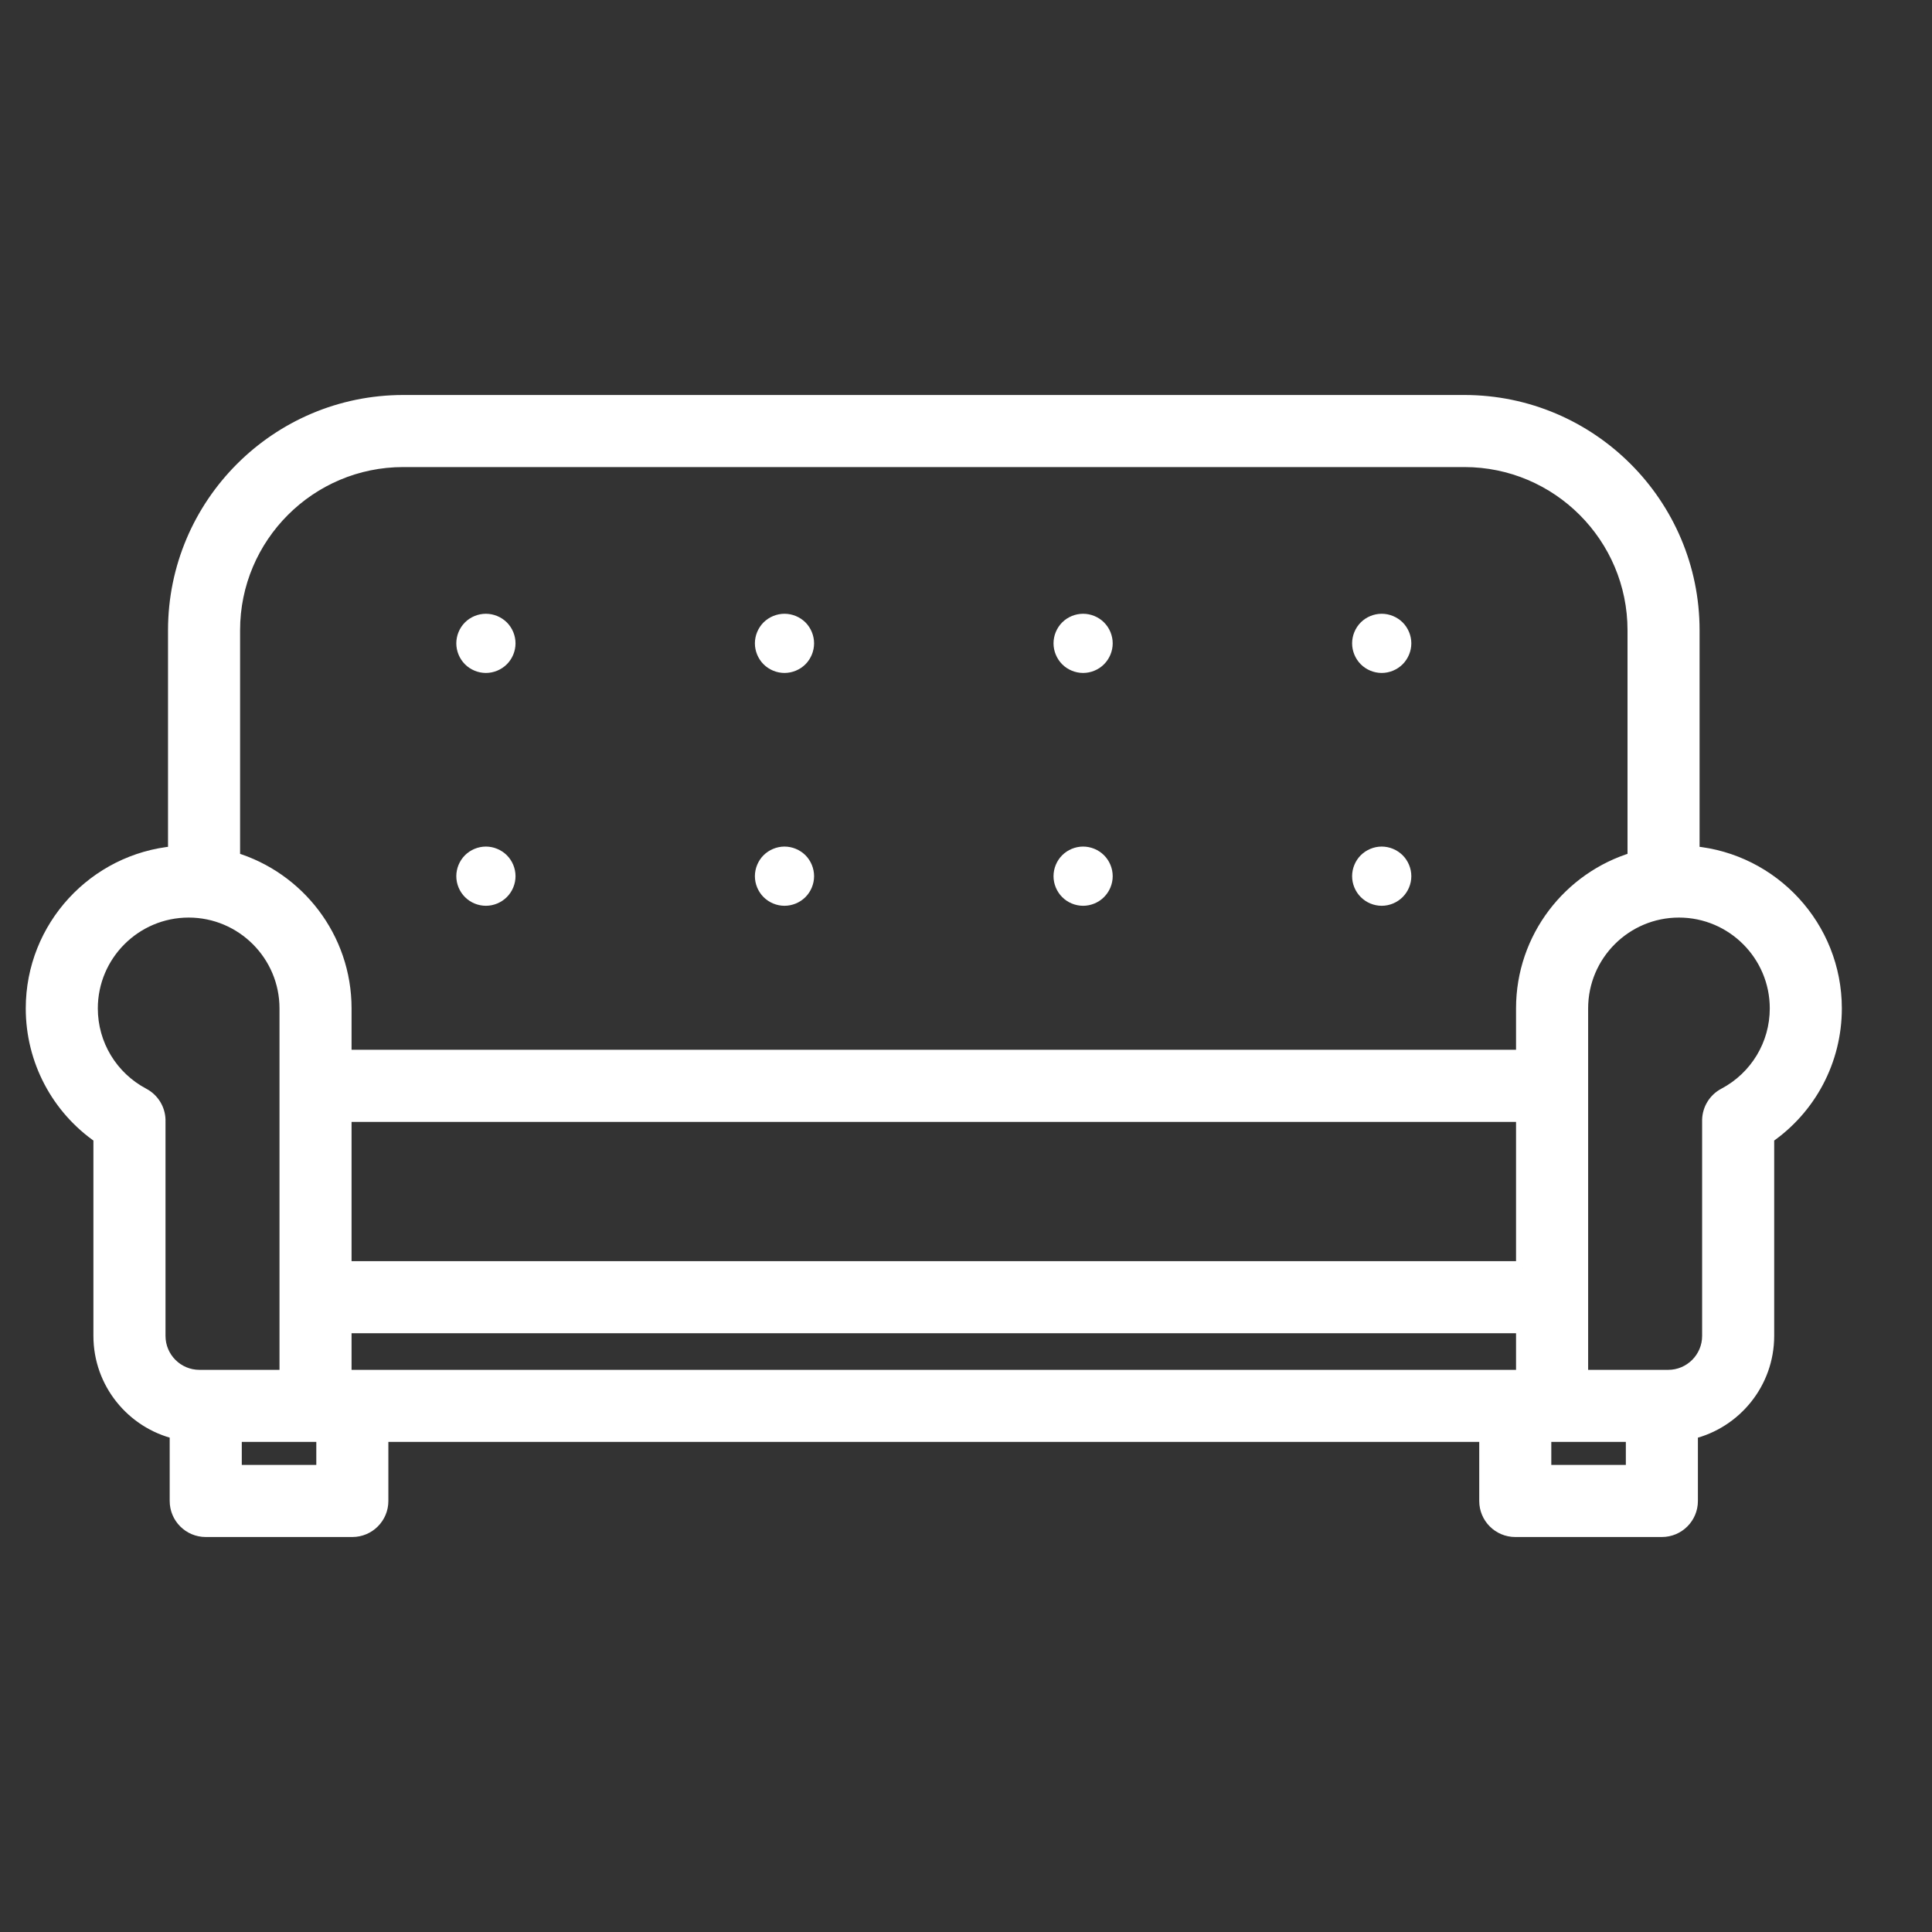
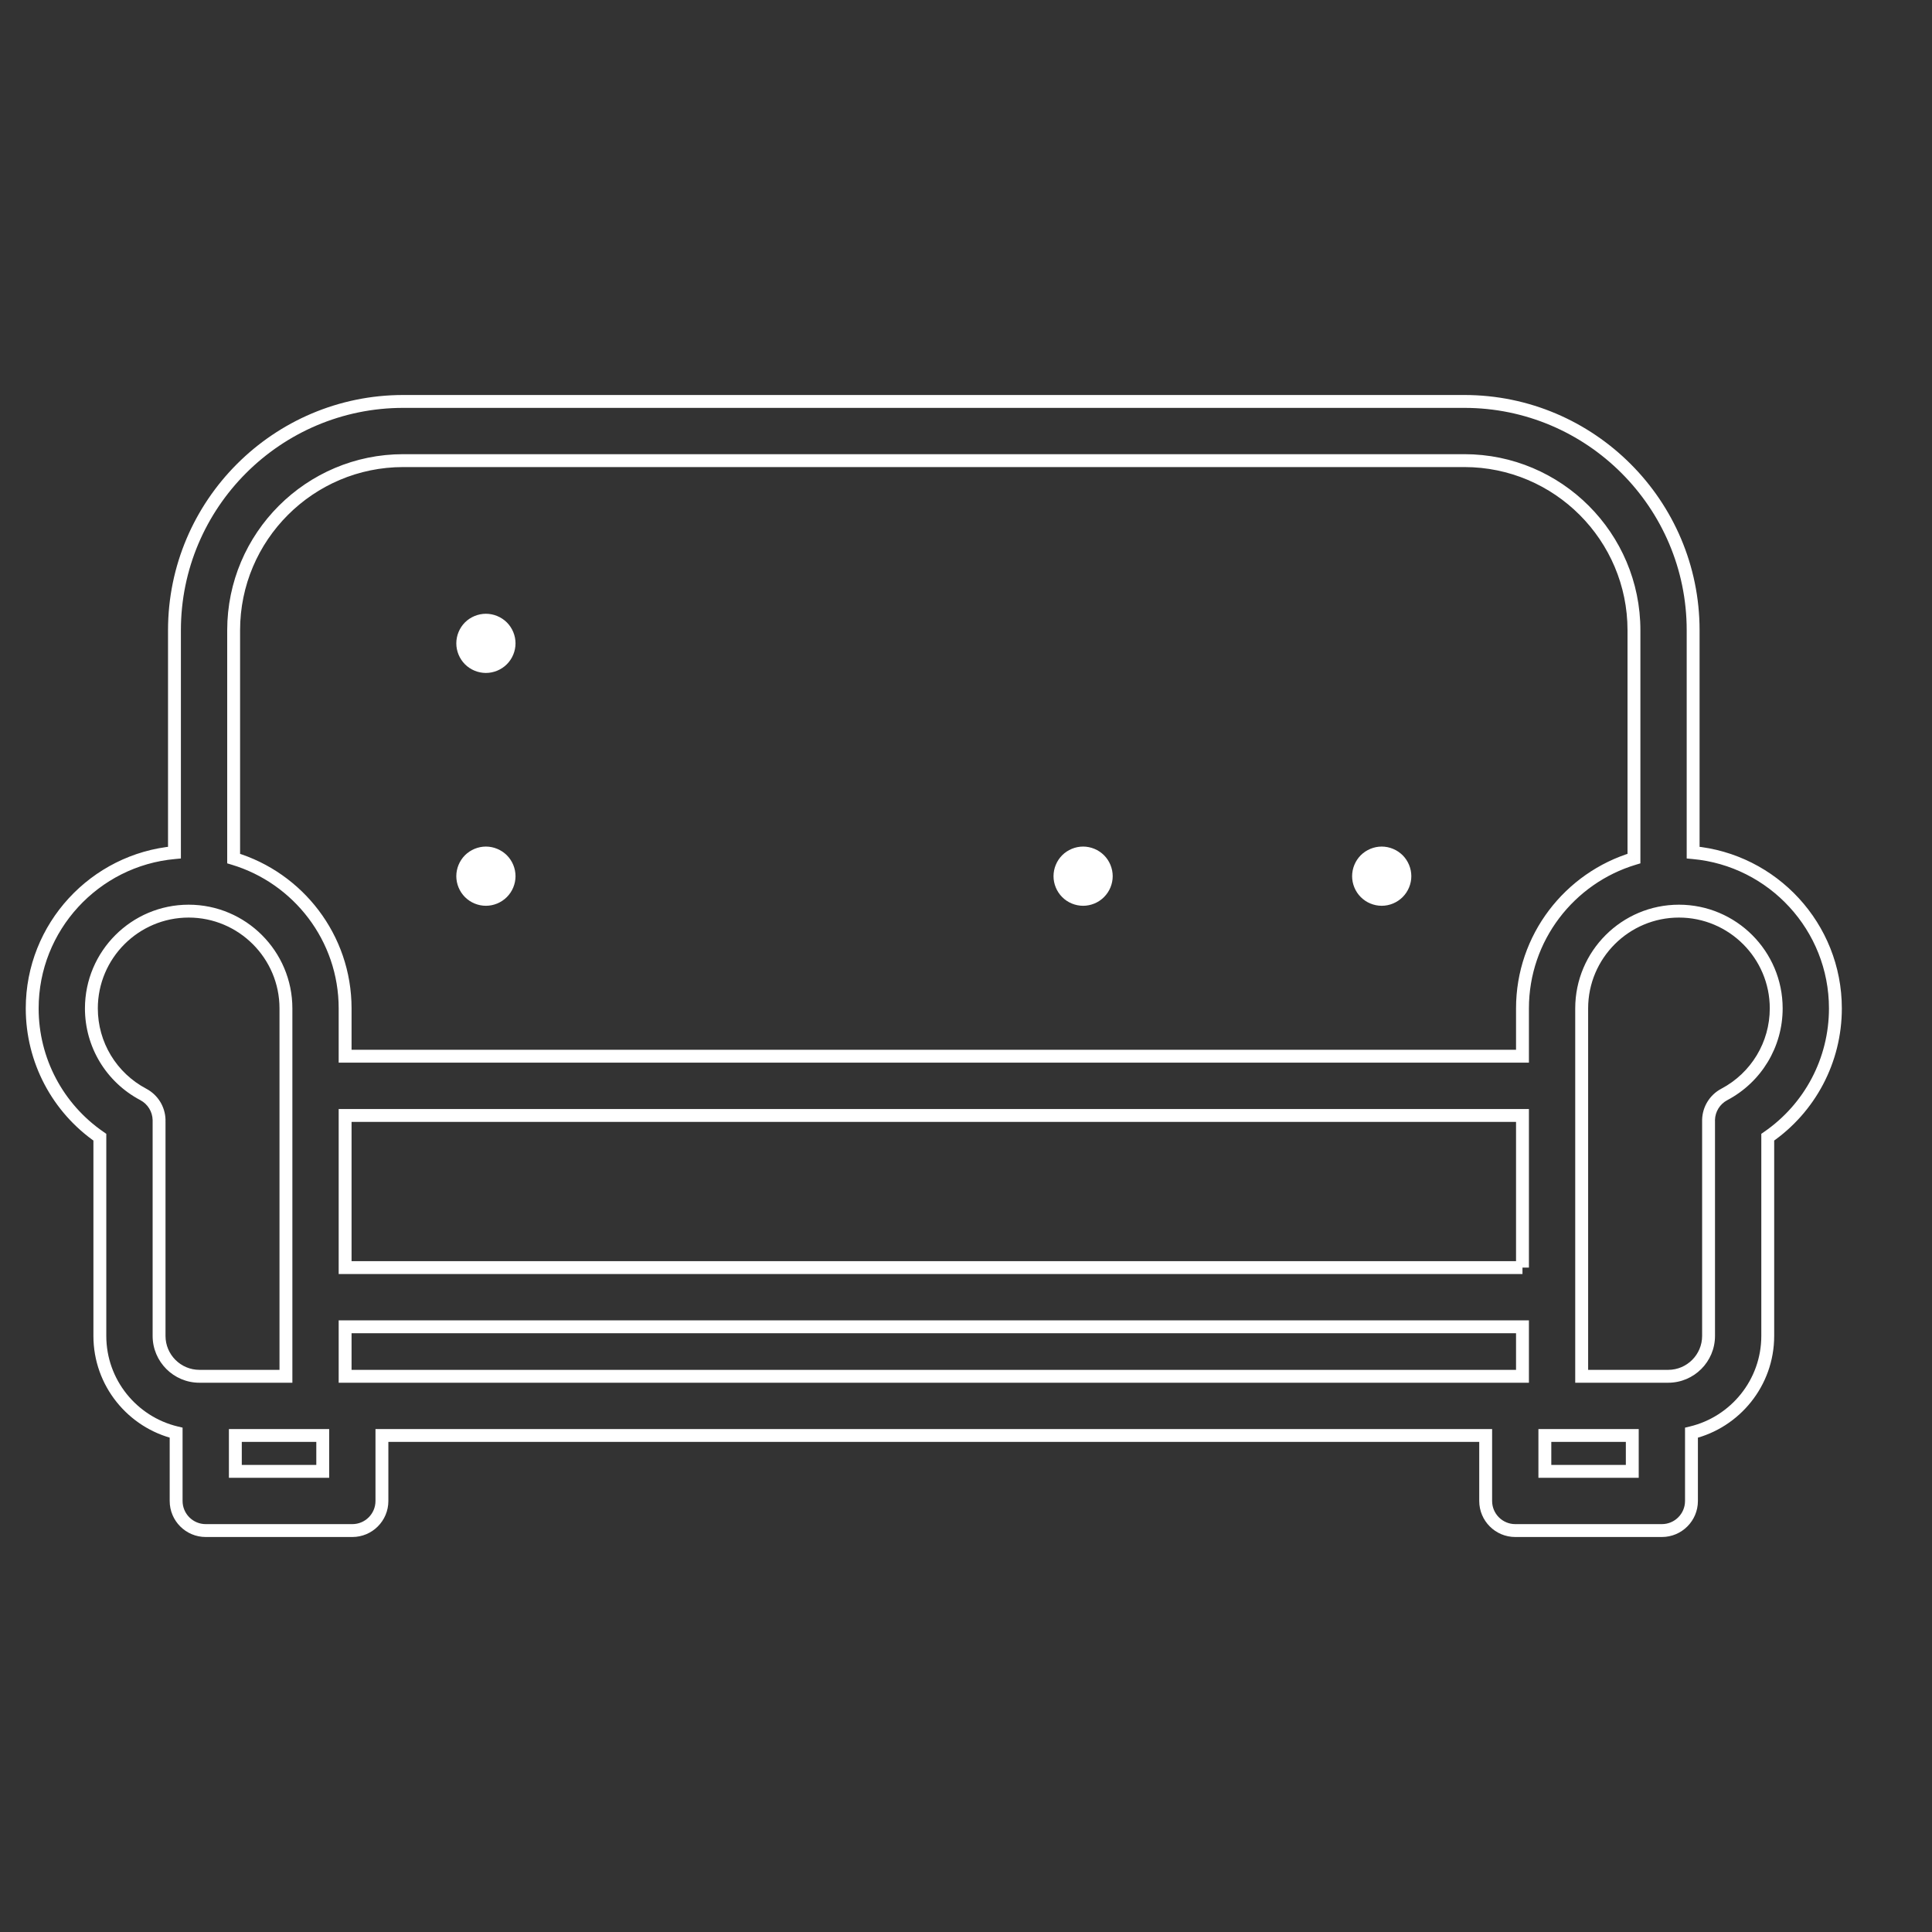
<svg xmlns="http://www.w3.org/2000/svg" width="60" height="60" viewBox="0 0 60 60" fill="none">
  <rect x="0" y="0" width="60" height="60" fill="#333333" stroke="none" />
  <path d="M15.09 20.899C15.332 20.899 15.568 20.801 15.74 20.63C15.912 20.458 16.01 20.221 16.01 19.98C16.01 19.737 15.912 19.501 15.74 19.329C15.568 19.159 15.332 19.061 15.09 19.061C14.848 19.061 14.611 19.159 14.44 19.329C14.269 19.501 14.171 19.737 14.171 19.98C14.171 20.221 14.269 20.458 14.44 20.63C14.611 20.801 14.848 20.899 15.09 20.899Z" fill="white" />
-   <path d="M24.363 20.899C24.605 20.899 24.842 20.801 25.014 20.63C25.184 20.458 25.282 20.221 25.282 19.98C25.282 19.737 25.184 19.501 25.014 19.329C24.842 19.159 24.605 19.061 24.363 19.061C24.122 19.061 23.885 19.159 23.713 19.329C23.542 19.501 23.444 19.737 23.444 19.98C23.444 20.221 23.542 20.458 23.713 20.63C23.885 20.801 24.122 20.899 24.363 20.899Z" fill="white" />
-   <path d="M42.91 20.899C43.152 20.899 43.388 20.801 43.56 20.63C43.731 20.458 43.83 20.221 43.83 19.98C43.83 19.737 43.731 19.501 43.56 19.329C43.388 19.159 43.152 19.061 42.91 19.061C42.668 19.061 42.431 19.159 42.26 19.329C42.089 19.501 41.991 19.737 41.991 19.98C41.991 20.221 42.089 20.458 42.26 20.63C42.431 20.801 42.668 20.899 42.91 20.899Z" fill="white" />
-   <path d="M33.637 20.899C33.878 20.899 34.116 20.801 34.286 20.63C34.458 20.458 34.556 20.221 34.556 19.98C34.556 19.737 34.458 19.501 34.286 19.329C34.116 19.159 33.878 19.061 33.637 19.061C33.395 19.061 33.157 19.159 32.987 19.329C32.816 19.501 32.718 19.737 32.718 19.98C32.718 20.221 32.816 20.458 32.987 20.63C33.157 20.801 33.395 20.899 33.637 20.899Z" fill="white" />
  <path d="M15.09 28.13C15.332 28.13 15.568 28.032 15.74 27.86C15.912 27.689 16.01 27.452 16.01 27.211C16.01 26.968 15.912 26.732 15.74 26.56C15.568 26.39 15.332 26.291 15.09 26.291C14.848 26.291 14.611 26.39 14.44 26.56C14.269 26.732 14.171 26.968 14.171 27.211C14.171 27.452 14.269 27.689 14.44 27.86C14.611 28.032 14.848 28.13 15.09 28.13Z" fill="white" />
-   <path d="M24.363 28.13C24.605 28.13 24.842 28.032 25.014 27.86C25.184 27.689 25.282 27.452 25.282 27.211C25.282 26.968 25.184 26.732 25.014 26.56C24.842 26.39 24.605 26.291 24.363 26.291C24.122 26.291 23.885 26.39 23.713 26.56C23.542 26.732 23.444 26.968 23.444 27.211C23.444 27.452 23.542 27.689 23.713 27.86C23.885 28.032 24.122 28.13 24.363 28.13Z" fill="white" />
  <path d="M42.91 28.13C43.152 28.13 43.388 28.032 43.56 27.86C43.731 27.689 43.83 27.452 43.83 27.211C43.83 26.968 43.731 26.732 43.56 26.56C43.388 26.39 43.152 26.291 42.91 26.291C42.668 26.291 42.431 26.39 42.26 26.56C42.089 26.732 41.991 26.968 41.991 27.211C41.991 27.452 42.089 27.689 42.26 27.86C42.431 28.032 42.668 28.13 42.91 28.13Z" fill="white" />
  <path d="M33.637 28.13C33.878 28.13 34.116 28.032 34.286 27.86C34.458 27.689 34.556 27.452 34.556 27.211C34.556 26.968 34.458 26.732 34.286 26.56C34.116 26.39 33.878 26.291 33.637 26.291C33.395 26.291 33.157 26.39 32.987 26.56C32.816 26.732 32.718 26.968 32.718 27.211C32.718 27.452 32.816 27.689 32.987 27.86C33.157 28.032 33.395 28.13 33.637 28.13Z" fill="white" />
  <mask id="path-9-outside-1_44_1094" maskUnits="userSpaceOnUse" x="0" y="11.467" width="58" height="37" fill="black">
    <rect fill="white" y="11.467" width="58" height="37" />
    <path d="M52.582 26.479V19.573C52.582 15.655 49.395 12.467 45.477 12.467H12.523C8.605 12.467 5.418 15.655 5.418 19.573V26.479C2.945 26.702 1 28.786 1 31.317C1 32.93 1.792 34.416 3.101 35.317V41.488C3.101 42.944 4.113 44.168 5.47 44.494V46.614C5.47 47.121 5.882 47.533 6.389 47.533H10.942C11.45 47.533 11.861 47.121 11.861 46.614V44.58H46.139V46.614C46.139 47.122 46.55 47.533 47.058 47.533H51.611C52.118 47.533 52.53 47.122 52.53 46.614V44.494C53.887 44.168 54.899 42.944 54.899 41.488V35.317C56.208 34.416 57 32.93 57 31.317C57 28.786 55.055 26.702 52.582 26.479ZM12.523 14.305H45.477C48.381 14.305 50.744 16.668 50.744 19.573V26.663C48.744 27.265 47.282 29.123 47.282 31.316V32.802H10.718V31.316C10.718 29.123 9.256 27.265 7.256 26.663V19.573C7.256 16.668 9.619 14.305 12.523 14.305V14.305ZM47.058 42.742H10.942H10.718V41.205H47.282V42.742H47.058ZM47.282 39.366H10.718V34.641H47.282V39.366H47.282ZM4.94 41.488V34.842C4.941 34.82 4.941 34.798 4.94 34.776C4.931 34.445 4.744 34.144 4.451 33.989C3.456 33.463 2.838 32.439 2.838 31.317C2.838 29.651 4.194 28.296 5.859 28.296C7.525 28.296 8.88 29.651 8.88 31.317V42.742H6.39H6.193C5.502 42.742 4.94 42.18 4.94 41.488V41.488ZM10.023 45.695H7.309V44.58H9.799H10.023V45.695ZM50.691 45.695H47.977V44.58H48.201H50.691V45.695ZM53.55 33.989C53.256 34.144 53.07 34.445 53.06 34.777C53.06 34.795 53.06 34.812 53.061 34.83V41.488C53.061 42.18 52.498 42.742 51.807 42.742H51.611H49.12V31.316C49.12 29.651 50.476 28.296 52.141 28.296C53.807 28.296 55.162 29.651 55.162 31.316C55.162 32.439 54.544 33.463 53.55 33.989V33.989Z" />
  </mask>
-   <path d="M52.582 26.479V19.573C52.582 15.655 49.395 12.467 45.477 12.467H12.523C8.605 12.467 5.418 15.655 5.418 19.573V26.479C2.945 26.702 1 28.786 1 31.317C1 32.93 1.792 34.416 3.101 35.317V41.488C3.101 42.944 4.113 44.168 5.47 44.494V46.614C5.47 47.121 5.882 47.533 6.389 47.533H10.942C11.45 47.533 11.861 47.121 11.861 46.614V44.58H46.139V46.614C46.139 47.122 46.55 47.533 47.058 47.533H51.611C52.118 47.533 52.53 47.122 52.53 46.614V44.494C53.887 44.168 54.899 42.944 54.899 41.488V35.317C56.208 34.416 57 32.93 57 31.317C57 28.786 55.055 26.702 52.582 26.479ZM12.523 14.305H45.477C48.381 14.305 50.744 16.668 50.744 19.573V26.663C48.744 27.265 47.282 29.123 47.282 31.316V32.802H10.718V31.316C10.718 29.123 9.256 27.265 7.256 26.663V19.573C7.256 16.668 9.619 14.305 12.523 14.305V14.305ZM47.058 42.742H10.942H10.718V41.205H47.282V42.742H47.058ZM47.282 39.366H10.718V34.641H47.282V39.366H47.282ZM4.94 41.488V34.842C4.941 34.82 4.941 34.798 4.94 34.776C4.931 34.445 4.744 34.144 4.451 33.989C3.456 33.463 2.838 32.439 2.838 31.317C2.838 29.651 4.194 28.296 5.859 28.296C7.525 28.296 8.88 29.651 8.88 31.317V42.742H6.39H6.193C5.502 42.742 4.94 42.18 4.94 41.488V41.488ZM10.023 45.695H7.309V44.58H9.799H10.023V45.695ZM50.691 45.695H47.977V44.58H48.201H50.691V45.695ZM53.55 33.989C53.256 34.144 53.07 34.445 53.06 34.777C53.06 34.795 53.06 34.812 53.061 34.83V41.488C53.061 42.18 52.498 42.742 51.807 42.742H51.611H49.12V31.316C49.12 29.651 50.476 28.296 52.141 28.296C53.807 28.296 55.162 29.651 55.162 31.316C55.162 32.439 54.544 33.463 53.55 33.989V33.989Z" fill="white" />
  <path d="M52.582 26.479H52.382V26.661L52.564 26.678L52.582 26.479ZM5.418 26.479L5.436 26.678L5.618 26.661V26.479H5.418ZM3.101 35.317H3.301V35.212L3.215 35.152L3.101 35.317ZM5.47 44.494H5.67V44.336L5.517 44.3L5.47 44.494ZM11.861 44.58V44.38H11.661V44.58H11.861ZM46.139 44.58H46.339V44.38H46.139V44.58ZM52.53 44.494L52.483 44.3L52.33 44.337V44.494H52.53ZM54.899 35.317L54.785 35.152L54.699 35.212V35.317H54.899ZM57 31.317L57.2 31.317L57.2 31.317L57 31.317ZM50.744 26.663L50.802 26.855L50.944 26.812V26.663H50.744ZM47.282 32.802V33.002H47.482V32.802H47.282ZM10.718 32.802H10.518V33.002H10.718V32.802ZM10.718 31.316H10.518H10.718ZM7.256 26.663H7.056V26.812L7.198 26.855L7.256 26.663ZM7.256 19.573L7.056 19.573V19.573H7.256ZM10.718 42.742H10.518V42.942H10.718V42.742ZM10.718 41.205V41.005H10.518V41.205H10.718ZM47.282 41.205H47.482V41.005H47.282V41.205ZM47.282 42.742V42.942H47.482V42.742H47.282ZM10.718 39.366H10.518V39.566H10.718V39.366ZM10.718 34.641V34.441H10.518V34.641H10.718ZM47.282 34.641H47.482V34.441H47.282V34.641ZM47.282 39.366H47.082V39.566H47.282V39.366ZM4.94 34.842L4.74 34.833V34.842H4.94ZM4.94 34.776L4.74 34.782L4.74 34.782L4.94 34.776ZM4.451 33.989L4.544 33.812L4.544 33.812L4.451 33.989ZM8.88 42.742V42.942H9.08V42.742H8.88ZM6.193 42.742L6.193 42.942H6.193V42.742ZM10.023 45.695V45.895H10.223V45.695H10.023ZM7.309 45.695H7.109V45.895H7.309V45.695ZM7.309 44.58V44.38H7.109V44.58H7.309ZM10.023 44.58H10.223V44.38H10.023V44.58ZM50.691 45.695V45.895H50.892V45.695H50.691ZM47.977 45.695H47.777V45.895H47.977V45.695ZM47.977 44.58V44.38H47.777V44.58H47.977ZM50.691 44.58H50.892V44.38H50.691V44.58ZM53.06 34.777L53.26 34.782L53.26 34.782L53.06 34.777ZM53.061 34.83H53.261L53.261 34.825L53.061 34.83ZM49.12 42.742H48.92V42.942H49.12V42.742ZM55.162 31.316L54.962 31.316L54.962 31.316L55.162 31.316ZM52.782 26.479V19.573H52.382V26.479H52.782ZM52.782 19.573C52.782 15.544 49.505 12.267 45.477 12.267V12.667C49.284 12.667 52.382 15.765 52.382 19.573H52.782ZM45.477 12.267H12.523V12.667H45.477V12.267ZM12.523 12.267C8.495 12.267 5.218 15.544 5.218 19.573H5.618C5.618 15.765 8.716 12.667 12.523 12.667V12.267ZM5.218 19.573V26.479H5.618V19.573H5.218ZM5.4 26.279C2.825 26.512 0.8 28.682 0.8 31.317H1.2C1.2 28.891 3.065 26.892 5.436 26.678L5.4 26.279ZM0.8 31.317C0.8 32.996 1.625 34.544 2.988 35.482L3.215 35.152C1.96 34.288 1.2 32.864 1.2 31.317H0.8ZM2.901 35.317V41.488H3.301V35.317H2.901ZM2.901 41.488C2.901 43.039 3.979 44.341 5.424 44.688L5.517 44.3C4.247 43.994 3.301 42.849 3.301 41.488H2.901ZM5.27 44.494V46.614H5.67V44.494H5.27ZM5.27 46.614C5.27 47.232 5.771 47.733 6.389 47.733V47.333C5.992 47.333 5.67 47.011 5.67 46.614H5.27ZM6.389 47.733H10.942V47.333H6.389V47.733ZM10.942 47.733C11.56 47.733 12.061 47.232 12.061 46.614H11.661C11.661 47.011 11.339 47.333 10.942 47.333V47.733ZM12.061 46.614V44.58H11.661V46.614H12.061ZM11.861 44.78H46.139V44.38H11.861V44.78ZM45.939 44.58V46.614H46.339V44.58H45.939ZM45.939 46.614C45.939 47.232 46.44 47.733 47.058 47.733V47.333C46.661 47.333 46.339 47.011 46.339 46.614H45.939ZM47.058 47.733H51.611V47.333H47.058V47.733ZM51.611 47.733C52.229 47.733 52.73 47.232 52.73 46.614H52.33C52.33 47.011 52.008 47.333 51.611 47.333V47.733ZM52.73 46.614V44.494H52.33V46.614H52.73ZM52.577 44.689C54.021 44.341 55.099 43.039 55.099 41.488H54.699C54.699 42.849 53.753 43.994 52.483 44.3L52.577 44.689ZM55.099 41.488V35.317H54.699V41.488H55.099ZM55.012 35.482C56.375 34.544 57.2 32.996 57.2 31.317H56.8C56.8 32.864 56.04 34.288 54.785 35.152L55.012 35.482ZM57.2 31.317C57.2 28.682 55.175 26.512 52.6 26.279L52.564 26.678C54.935 26.892 56.8 28.891 56.8 31.317L57.2 31.317ZM12.523 14.505H45.477V14.105H12.523V14.505ZM45.477 14.505C48.271 14.505 50.544 16.779 50.544 19.573H50.944C50.944 16.558 48.492 14.105 45.477 14.105V14.505ZM50.544 19.573V26.663H50.944V19.573H50.544ZM50.686 26.472C48.604 27.098 47.082 29.032 47.082 31.316H47.482C47.482 29.214 48.883 27.432 50.802 26.855L50.686 26.472ZM47.082 31.316V32.802H47.482V31.316H47.082ZM47.282 32.602H10.718V33.002H47.282V32.602ZM10.918 32.802V31.316H10.518V32.802H10.918ZM10.918 31.316C10.918 29.032 9.396 27.098 7.313 26.472L7.198 26.855C9.117 27.432 10.518 29.214 10.518 31.316H10.918ZM7.456 26.663V19.573H7.056V26.663H7.456ZM7.456 19.573C7.456 16.779 9.729 14.505 12.523 14.505V14.105C9.508 14.105 7.056 16.558 7.056 19.573L7.456 19.573ZM47.058 42.542H10.942V42.942H47.058V42.542ZM10.942 42.542H10.718V42.942H10.942V42.542ZM10.918 42.742V41.205H10.518V42.742H10.918ZM10.718 41.405H47.282V41.005H10.718V41.405ZM47.082 41.205V42.742H47.482V41.205H47.082ZM47.282 42.542H47.058V42.942H47.282V42.542ZM47.282 39.166H10.718V39.566H47.282V39.166ZM10.918 39.366V34.641H10.518V39.366H10.918ZM10.718 34.841H47.282V34.441H10.718V34.841ZM47.082 34.641V39.366H47.482V34.641H47.082ZM47.282 39.566H47.282V39.166H47.282V39.566ZM5.14 41.488V34.842H4.74V41.488H5.14ZM5.139 34.851C5.141 34.824 5.141 34.797 5.14 34.771L4.74 34.782C4.741 34.8 4.741 34.817 4.74 34.833L5.139 34.851ZM5.14 34.771C5.129 34.367 4.901 34.001 4.544 33.812L4.357 34.165C4.587 34.287 4.733 34.522 4.74 34.782L5.14 34.771ZM4.544 33.812C3.615 33.321 3.038 32.365 3.038 31.317H2.638C2.638 32.514 3.297 33.605 4.357 34.165L4.544 33.812ZM3.038 31.317C3.038 29.762 4.304 28.496 5.859 28.496V28.096C4.083 28.096 2.638 29.541 2.638 31.317H3.038ZM5.859 28.496C7.414 28.496 8.68 29.762 8.68 31.317H9.08C9.08 29.541 7.635 28.096 5.859 28.096V28.496ZM8.68 31.317V42.742H9.08V31.317H8.68ZM8.88 42.542H6.39V42.942H8.88V42.542ZM6.39 42.542H6.193V42.942H6.39V42.542ZM6.194 42.542C5.612 42.542 5.14 42.069 5.14 41.488H4.74C4.74 42.29 5.392 42.942 6.193 42.942L6.194 42.542ZM10.023 45.495H7.309V45.895H10.023V45.495ZM7.509 45.695V44.58H7.109V45.695H7.509ZM7.309 44.78H9.799V44.38H7.309V44.78ZM9.799 44.78H10.023V44.38H9.799V44.78ZM9.823 44.58V45.695H10.223V44.58H9.823ZM50.691 45.495H47.977V45.895H50.691V45.495ZM48.177 45.695V44.58H47.777V45.695H48.177ZM47.977 44.78H48.201V44.38H47.977V44.78ZM48.201 44.78H50.691V44.38H48.201V44.78ZM50.492 44.58V45.695H50.892V44.58H50.492ZM53.456 33.812C53.099 34.001 52.872 34.368 52.861 34.771L53.26 34.782C53.267 34.522 53.414 34.287 53.643 34.166L53.456 33.812ZM52.861 34.771C52.86 34.794 52.86 34.815 52.861 34.836L53.261 34.825C53.26 34.81 53.26 34.796 53.26 34.782L52.861 34.771ZM52.861 34.83V41.488H53.261V34.83H52.861ZM52.861 41.488C52.861 42.069 52.388 42.542 51.807 42.542V42.942C52.609 42.942 53.261 42.29 53.261 41.488H52.861ZM51.807 42.542H51.611V42.942H51.807V42.542ZM51.611 42.542H49.12V42.942H51.611V42.542ZM49.321 42.742V31.316H48.92V42.742H49.321ZM49.321 31.316C49.321 29.761 50.586 28.496 52.141 28.496V28.096C50.365 28.096 48.92 29.54 48.92 31.316H49.321ZM52.141 28.496C53.696 28.496 54.962 29.761 54.962 31.316H55.362C55.362 29.54 53.917 28.096 52.141 28.096V28.496ZM54.962 31.316C54.962 32.365 54.385 33.321 53.456 33.812L53.643 34.166C54.703 33.605 55.362 32.514 55.362 31.316L54.962 31.316Z" fill="white" mask="url(#path-9-outside-1_44_1094)" />
</svg>